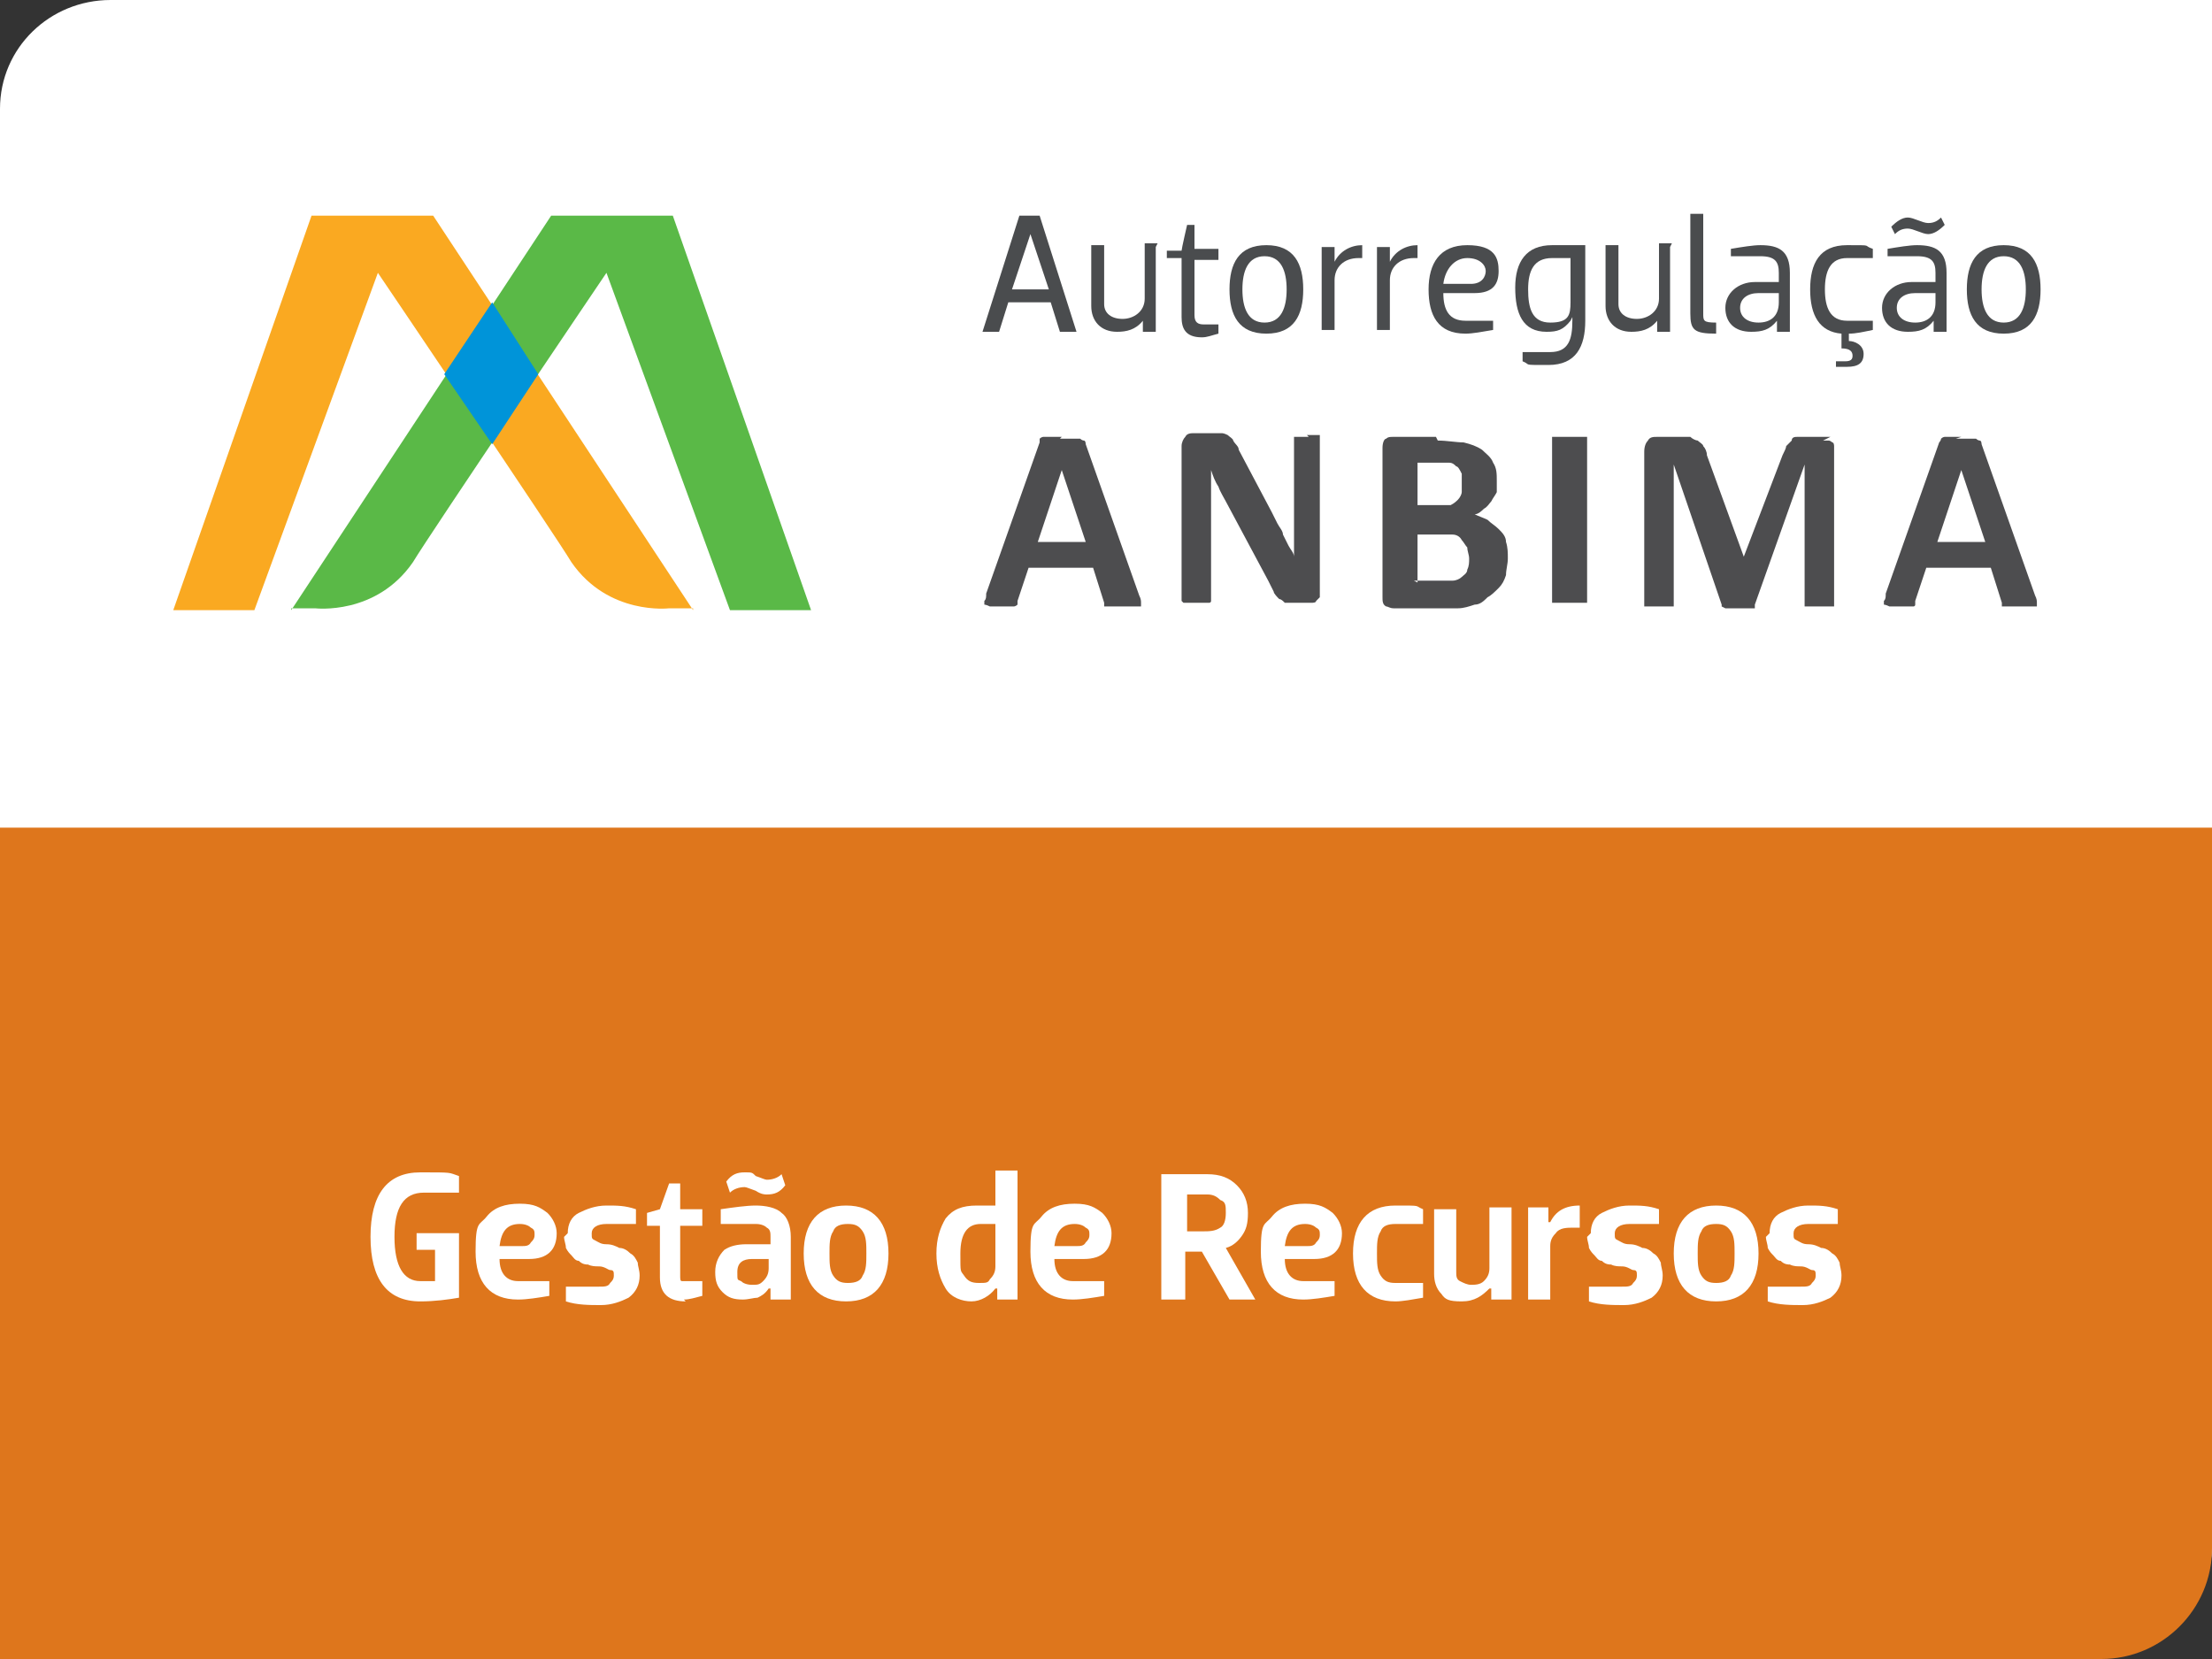
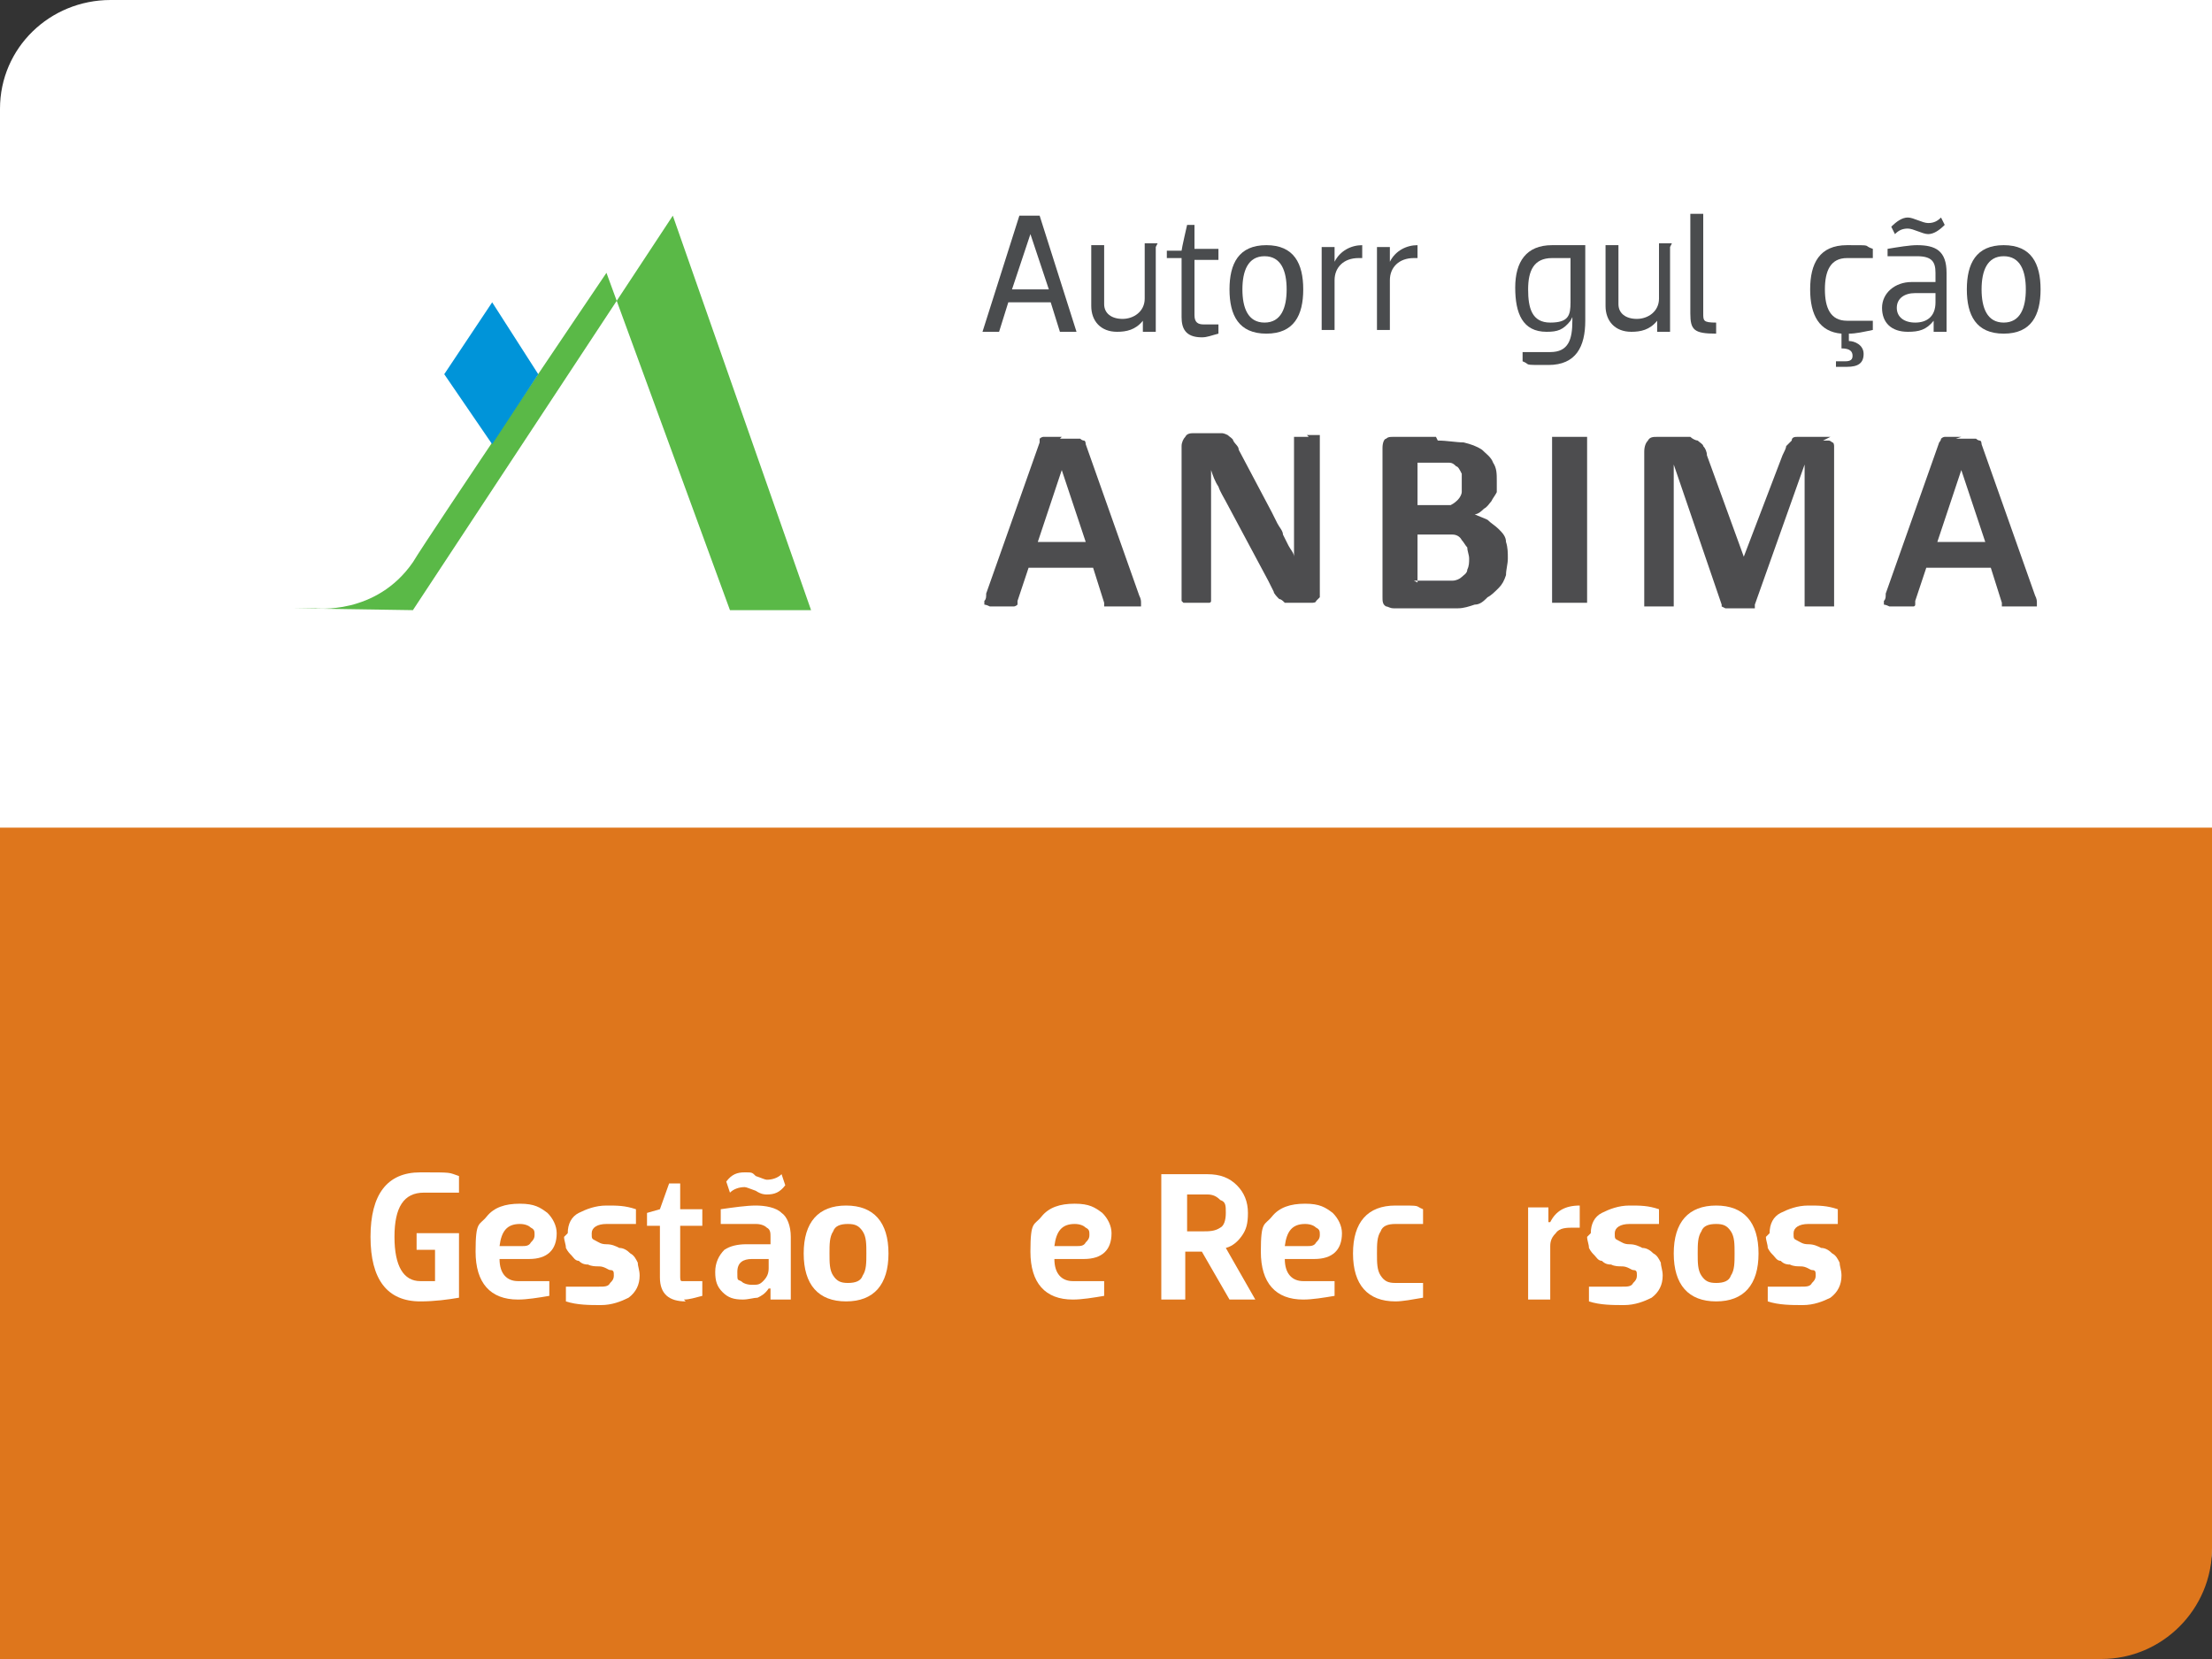
<svg xmlns="http://www.w3.org/2000/svg" id="Layer_1" data-name="Layer 1" version="1.1" viewBox="0 0 120 90">
  <rect x="0" y="0" width="120" height="90" fill="#333333" stroke="none" />
  <defs>
    <style> .cls-1 { fill: #4d4d4f; } .cls-1, .cls-2, .cls-3, .cls-4, .cls-5, .cls-6, .cls-7 { stroke-width: 0px; } .cls-1, .cls-4, .cls-7 { fill-rule: evenodd; } .cls-2 { fill: #0094d9; } .cls-3 { fill: #de761c; } .cls-4 { fill: #5ab947; } .cls-5 { fill: #fff; } .cls-6 { fill: #4a4c4e; } .cls-7 { fill: #faa921; } </style>
  </defs>
  <path class="cls-5" d="M6,0C2.7,0,0,2.6,0,5.9v83.9h114c3.3,0,6-2.7,6-6V0H6Z" />
  <path class="cls-3" d="M0,44.9v45.1h114c3.3,0,6-2.7,6-6v-39.1H0Z" />
  <g>
-     <path class="cls-7" d="M37.6,33h-1.3s-3.3.4-5.3-2.5c-.9-1.5-10.5-15.7-10.5-15.7l-6.7,18.3h-4.4l7.5-21.4h6.6l14.1,21.4Z" />
-     <path class="cls-4" d="M15.8,33h1.3s3.3.4,5.3-2.5c.9-1.5,10.5-15.7,10.5-15.7l6.7,18.3h4.4l-7.5-21.4h-6.6l-14.1,21.4Z" />
+     <path class="cls-4" d="M15.8,33h1.3s3.3.4,5.3-2.5c.9-1.5,10.5-15.7,10.5-15.7l6.7,18.3h4.4l-7.5-21.4l-14.1,21.4Z" />
    <polygon class="cls-2" points="26.7 24.1 24.1 20.3 26.7 16.4 29.2 20.3 26.7 24.1" />
  </g>
  <path class="cls-1" d="M57.6,23.7c-.2,0-.4,0-.6,0-.2,0-.3,0-.4,0,0,0-.1,0-.2.1,0,0,0,.1,0,.2l-2.9,8.2c0,.2,0,.3-.1.4,0,.1,0,.2,0,.2,0,0,.1,0,.3.1.1,0,.3,0,.5,0s.4,0,.5,0c.1,0,.2,0,.3,0,0,0,.1,0,.2-.1,0,0,0-.1,0-.2l.6-1.8h3.5l.6,1.9c0,0,0,.1,0,.2,0,0,0,0,.2,0,0,0,.2,0,.3,0,.1,0,.3,0,.6,0s.4,0,.6,0c.1,0,.2,0,.3,0,0,0,0-.1,0-.2,0-.1,0-.2-.1-.4l-2.9-8.2c0,0,0-.2-.1-.2,0,0-.1,0-.2-.1,0,0-.2,0-.4,0-.2,0-.4,0-.7,0M56.3,29.4l1.3-3.9,1.3,3.9h-2.6ZM71,23.7c-.2,0-.3,0-.4,0-.1,0-.2,0-.3,0,0,0-.1,0-.1,0,0,0,0,0,0,.1v4.4c0,.3,0,.7,0,1,0,.4,0,.7,0,1,0-.2-.2-.4-.3-.6l-.3-.6c0-.2-.2-.4-.3-.6l-.3-.6-1.8-3.4c0-.2-.2-.3-.3-.5,0-.1-.2-.2-.3-.3,0,0-.2-.1-.3-.1-.1,0-.3,0-.5,0h-1c-.2,0-.4,0-.5.2-.1.1-.2.3-.2.5v8.3s0,0,0,.1c0,0,0,0,.1.1,0,0,.2,0,.3,0,.1,0,.2,0,.4,0s.3,0,.4,0c.1,0,.2,0,.3,0,0,0,.1,0,.1-.1,0,0,0,0,0-.1v-4.9c0-.4,0-.7,0-1.1,0-.3,0-.7,0-1,.1.3.2.6.4.9.1.3.3.6.4.8l2.3,4.3c.1.2.2.4.3.6,0,.1.2.3.3.4.1,0,.2.1.3.2.1,0,.3,0,.4,0h.8c0,0,.2,0,.3,0,0,0,.2,0,.2-.1,0,0,.1-.1.2-.2,0,0,0-.2,0-.3v-8.4s0,0,0-.1c0,0,0,0-.1,0,0,0-.1,0-.2,0-.1,0-.3,0-.4,0M77.9,23.7h-2.3c-.2,0-.3,0-.4.1-.1,0-.2.2-.2.5v8.1c0,.2,0,.4.2.5.1,0,.2.1.4.1h2.5c.4,0,.7,0,1,0,.3,0,.6-.1.9-.2.3,0,.5-.2.7-.4.2-.1.4-.3.6-.5.2-.2.3-.4.4-.7,0-.3.1-.6.1-.9s0-.6-.1-.9c0-.3-.2-.5-.4-.7-.2-.2-.4-.3-.6-.5-.2-.1-.5-.2-.7-.3.2,0,.4-.2.5-.3.2-.1.3-.3.4-.4.1-.2.2-.3.3-.5,0-.2,0-.4,0-.6,0-.4,0-.7-.2-1-.1-.3-.4-.5-.6-.7-.3-.2-.6-.3-1-.4-.4,0-.9-.1-1.4-.1M76.9,27.5v-2.4h1c.3,0,.5,0,.7,0,.2,0,.3.1.4.2.1,0,.2.2.3.4,0,.1,0,.3,0,.5s0,.3,0,.5c0,.1-.1.3-.2.4-.1.1-.2.2-.4.3-.2,0-.4,0-.7,0h-1.1ZM76.9,31.6v-2.6h1.1c.3,0,.6,0,.8,0,.2,0,.4.1.5.3.1.1.2.3.3.4,0,.2.1.4.1.6s0,.4-.1.6c0,.2-.2.3-.3.4-.1.1-.3.2-.5.2-.2,0-.4,0-.7,0h-1.4ZM85.2,23.7c-.2,0-.3,0-.5,0-.1,0-.2,0-.3,0,0,0-.1,0-.2,0,0,0,0,0,0,.1v8.8s0,0,0,.1c0,0,0,0,.2,0,0,0,.2,0,.3,0,.1,0,.3,0,.5,0s.3,0,.5,0c.1,0,.2,0,.3,0,0,0,.1,0,.1,0,0,0,0,0,0-.1v-8.8s0,0,0-.1c0,0,0,0-.1,0,0,0-.2,0-.3,0-.1,0-.3,0-.5,0M99.3,23.7h-1.3c-.2,0-.3,0-.5,0-.1,0-.3,0-.3.2,0,0-.2.2-.3.3,0,.1-.1.3-.2.5l-2.1,5.5-2-5.5c0-.2-.1-.4-.2-.5,0-.1-.2-.2-.3-.3-.1,0-.3-.1-.4-.2-.2,0-.3,0-.6,0h-1.2c-.2,0-.4,0-.5.2-.1.1-.2.3-.2.6v8.3s0,0,0,.1c0,0,0,0,.1,0,0,0,.2,0,.3,0,.1,0,.3,0,.4,0s.3,0,.4,0c.1,0,.2,0,.3,0,0,0,.1,0,.1,0,0,0,0,0,0-.1v-7.6s2.6,7.6,2.6,7.6c0,0,0,0,0,.1,0,0,0,0,.2.1,0,0,.2,0,.3,0,.1,0,.2,0,.4,0s.3,0,.4,0c.1,0,.2,0,.3,0,0,0,.1,0,.2,0,0,0,0,0,0-.2l2.7-7.6v7.6s0,0,0,.1c0,0,0,0,.1,0,0,0,.2,0,.3,0,.1,0,.3,0,.4,0s.3,0,.4,0c.1,0,.2,0,.3,0,0,0,.1,0,.1,0,0,0,0,0,0-.1v-8.3c0-.1,0-.2,0-.3,0,0,0-.2-.1-.2,0,0-.1-.1-.2-.1,0,0-.2,0-.3,0M106.4,23.7c-.2,0-.4,0-.6,0-.1,0-.3,0-.3,0,0,0-.1,0-.2.1,0,0,0,.1-.1.2l-2.9,8.2c0,.2,0,.3-.1.4,0,.1,0,.2,0,.2,0,0,.1,0,.3.1.1,0,.3,0,.5,0s.4,0,.5,0c.1,0,.2,0,.3,0,0,0,.1,0,.1-.1,0,0,0-.1,0-.2l.6-1.8h3.5l.6,1.9c0,0,0,.1,0,.2,0,0,0,0,.1,0,0,0,.2,0,.3,0,.1,0,.3,0,.6,0s.4,0,.6,0c.1,0,.2,0,.3,0,0,0,0-.1,0-.2,0-.1,0-.2-.1-.4l-2.9-8.2c0,0,0-.2-.1-.2,0,0-.1,0-.2-.1,0,0-.2,0-.4,0-.2,0-.4,0-.7,0M105.1,29.4l1.3-3.9,1.3,3.9h-2.6Z" />
  <g>
    <path class="cls-6" d="M58.4,18h-.9l-.5-1.6h-2.3l-.5,1.6h-.9l2-6.3h1.1l2,6.3ZM55,15.7h1.9l-1-3h0l-1,3Z" />
    <path class="cls-6" d="M62.7,13.4v4.6h-.7v-.6h0c-.4.5-.9.6-1.4.6-.9,0-1.4-.6-1.4-1.4v-3.3h.7v3.2c0,.5.4.8,1,.8s1.2-.4,1.2-1.1v-3h.7Z" />
    <path class="cls-6" d="M64.1,17v-3h-.8v-.4h.8c0-.1.3-1.4.3-1.4h.4v1.3h1.3v.6h-1.3v3c0,.4.2.5.5.5h.8v.5c-.4.1-.6.2-.9.2-.9,0-1.1-.5-1.1-1.1Z" />
    <path class="cls-6" d="M66.7,15.7c0-1.4.5-2.4,2-2.4s2,1,2,2.4-.5,2.4-2,2.4-2-1-2-2.4ZM67.4,15.7c0,1,.3,1.8,1.2,1.8s1.2-.8,1.2-1.8-.3-1.8-1.2-1.8-1.2.8-1.2,1.8Z" />
    <path class="cls-6" d="M71.7,18v-4.6h.7v.8h0c.3-.6.9-.9,1.5-.9v.7h-.2c-.8,0-1.3.5-1.3,1.2v2.7h-.7Z" />
    <path class="cls-6" d="M74.7,18v-4.6h.7v.8h0c.3-.6.9-.9,1.5-.9v.7h-.2c-.8,0-1.3.5-1.3,1.2v2.7h-.7Z" />
-     <path class="cls-6" d="M78.3,15.9c0,.9.3,1.5,1.2,1.5h1.5v.5c-.6.1-1.1.2-1.5.2-1.5,0-2-1-2-2.4s.6-2.4,2.1-2.4,1.7.7,1.7,1.4-.3,1.2-1.3,1.2h-1.7ZM78.3,15.4h1.5c.6,0,.8-.4.8-.7s-.3-.7-1-.7-1.2.6-1.3,1.4Z" />
    <path class="cls-6" d="M85.2,17.4h0c-.4.5-.7.6-1.3.6-1.3,0-1.7-1-1.7-2.4s.6-2.3,2-2.3h1.8v4.1c0,1.4-.5,2.4-2,2.4s-.9,0-1.4-.2v-.5h1.5c1,0,1.2-.7,1.2-1.7v-.2ZM85.2,14h-1c-1,0-1.3.7-1.3,1.7s.2,1.8,1.2,1.8,1.1-.4,1.1-1.1v-2.4Z" />
    <path class="cls-6" d="M90.6,13.4v4.6h-.7v-.6h0c-.4.5-.9.6-1.4.6-.9,0-1.4-.6-1.4-1.4v-3.3h.7v3.2c0,.5.4.8,1,.8s1.2-.4,1.2-1.1v-3h.7Z" />
    <path class="cls-6" d="M91.7,11.6h.7v5.4c0,.4,0,.5.7.5v.6c-1.2,0-1.4-.2-1.4-1.1v-5.4Z" />
-     <path class="cls-6" d="M93.9,14v-.5c.6-.1,1.2-.2,1.6-.2,1,0,1.6.3,1.6,1.5v3.2h-.7v-.6h0c-.4.5-.8.6-1.4.6-.9,0-1.4-.5-1.4-1.3s.7-1.4,1.6-1.4h1.3v-.5c0-.6-.2-.9-1-.9h-1.6ZM96.5,15.9h-1.1c-.6,0-1,.3-1,.8s.4.8,1,.8,1.1-.3,1.1-1.1v-.5Z" />
    <path class="cls-6" d="M99.9,18.1c-1.2-.1-1.7-1-1.7-2.4s.5-2.4,2-2.4.8,0,1.4.2v.5h-1.4c-.9,0-1.2.7-1.2,1.7s.3,1.7,1.2,1.7h1.4v.5c-.5.1-.9.2-1.3.2v.4c.3,0,.8.2.8.7s-.3.7-.9.7-.4,0-.6,0v-.3h.5c.3,0,.4-.1.4-.3s-.1-.4-.6-.4v-.7Z" />
    <path class="cls-6" d="M102.4,14v-.5c.6-.1,1.2-.2,1.6-.2,1,0,1.6.3,1.6,1.5v3.2h-.7v-.6h0c-.4.5-.8.6-1.4.6-.9,0-1.4-.5-1.4-1.3s.7-1.4,1.6-1.4h1.3v-.5c0-.6-.2-.9-1-.9h-1.6ZM103.5,12.4c-.3,0-.5.1-.7.3l-.2-.4c.3-.3.6-.5.9-.5s.8.3,1.1.3.5-.1.7-.3l.2.4c-.3.3-.6.5-.9.5s-.8-.3-1.1-.3ZM105,15.9h-1.1c-.6,0-1,.3-1,.8s.4.8,1,.8,1.1-.3,1.1-1.1v-.5Z" />
    <path class="cls-6" d="M106.7,15.7c0-1.4.5-2.4,2-2.4s2,1,2,2.4-.5,2.4-2,2.4-2-1-2-2.4ZM107.5,15.7c0,1,.3,1.8,1.2,1.8s1.2-.8,1.2-1.8-.3-1.8-1.2-1.8-1.2.8-1.2,1.8Z" />
  </g>
  <g>
    <path class="cls-5" d="M20.1,67.1c0-2.3.9-3.5,2.7-3.5s1.5,0,2.1.2v.9h-1.9c-1.1,0-1.6.8-1.6,2.4s.5,2.4,1.4,2.4h.8v-1.7h-1v-.9h2.3v3.5c-.6.1-1.3.2-2.1.2-1.8,0-2.7-1.2-2.7-3.5Z" />
    <path class="cls-5" d="M28.7,68.3h-1.6c0,.8.4,1.2,1,1.2h1.7v.8c-.6.1-1.2.2-1.7.2-1.5,0-2.3-.9-2.3-2.6s.2-1.4.6-1.9c.4-.5,1-.7,1.8-.7s1.1.2,1.5.5c.3.3.5.7.5,1.1,0,.9-.5,1.4-1.5,1.4ZM28.2,66.4c-.7,0-1,.4-1.1,1.2h1.2c.2,0,.4,0,.5-.2.1-.1.2-.2.2-.4s0-.3-.2-.4c-.1-.1-.3-.2-.6-.2Z" />
    <path class="cls-5" d="M30.8,66.9c0-.5.2-.9.6-1.1.4-.2.9-.4,1.5-.4s1,0,1.6.2v.8h-1.6c-.5,0-.8.2-.8.5s0,.3.2.4.3.2.6.2c.3,0,.5.1.7.2.2,0,.4.1.6.3.2.1.3.3.4.5,0,.2.1.4.1.7,0,.5-.2.9-.6,1.2-.4.2-.9.4-1.5.4s-1.3,0-1.9-.2v-.8h1.8c.3,0,.5,0,.6-.2.1-.1.2-.2.2-.4s0-.3-.2-.3c-.1,0-.3-.2-.6-.2-.2,0-.4,0-.6-.1-.1,0-.3,0-.5-.2-.2,0-.3-.2-.4-.3-.1-.1-.2-.2-.3-.4,0-.2-.1-.4-.1-.6Z" />
    <path class="cls-5" d="M37.2,70.6c-.9,0-1.4-.4-1.4-1.3v-2.8h-.7v-.7l.7-.2.5-1.4h.6v1.4h1.2v.9h-1.2v2.7c0,.2,0,.3.1.3,0,0,.2,0,.4,0h.7v.8c-.4.1-.7.2-1,.2Z" />
    <path class="cls-5" d="M40.9,66.4h-1.8v-.8c.7-.1,1.4-.2,1.9-.2s1.1.1,1.4.4c.3.2.5.7.5,1.3v3.4h-1.1v-.6h-.1c-.2.3-.4.4-.6.5-.2,0-.5.1-.8.1-.5,0-.8-.1-1.1-.4-.3-.3-.4-.6-.4-1.1s.2-.9.5-1.2c.3-.2.7-.3,1.2-.3h1.3v-.4c0-.2,0-.4-.2-.5-.1-.1-.3-.2-.6-.2ZM41.6,64.8c-.1,0-.3,0-.6-.2-.3-.1-.5-.2-.6-.2-.3,0-.6.1-.8.3l-.2-.6c.3-.4.6-.5,1-.5s.4,0,.6.2c.3.1.5.2.6.2.3,0,.6-.1.8-.3l.2.6c-.3.4-.6.5-1,.5ZM41.7,68.7v-.4h-.9c-.5,0-.8.2-.8.7s0,.4.2.5c.1.1.3.2.6.2s.4,0,.6-.2c.2-.2.3-.4.3-.7Z" />
    <path class="cls-5" d="M48.2,68c0,1.7-.8,2.6-2.3,2.6s-2.3-.9-2.3-2.6.8-2.6,2.3-2.6,2.3.9,2.3,2.6ZM46,66.4c-.4,0-.7.1-.8.4-.2.3-.2.7-.2,1.2s0,.9.2,1.2c.2.3.4.4.8.4s.7-.1.8-.4c.2-.3.2-.7.2-1.2s0-.9-.2-1.2c-.2-.3-.4-.4-.8-.4Z" />
-     <path class="cls-5" d="M54,65.5v-2h1.2v7h-1.1v-.6h-.1c-.3.4-.8.7-1.3.7s-1.1-.2-1.4-.7c-.3-.5-.5-1.1-.5-1.9s.2-1.4.5-1.9c.4-.5.9-.7,1.7-.7s.6,0,1,0ZM54,68.7v-2.3h-.8c-.7,0-1.1.5-1.1,1.6s0,.9.2,1.2.4.4.8.4.5,0,.6-.2c.2-.2.3-.4.3-.7Z" />
    <path class="cls-5" d="M58.8,68.3h-1.6c0,.8.4,1.2,1,1.2h1.7v.8c-.6.1-1.2.2-1.7.2-1.5,0-2.3-.9-2.3-2.6s.2-1.4.6-1.9c.4-.5,1-.7,1.8-.7s1.1.2,1.5.5c.3.3.5.7.5,1.1,0,.9-.5,1.4-1.5,1.4ZM58.3,66.4c-.7,0-1,.4-1.1,1.2h1.2c.2,0,.4,0,.5-.2.1-.1.2-.2.2-.4s0-.3-.2-.4c-.1-.1-.3-.2-.6-.2Z" />
    <path class="cls-5" d="M66.7,70.5l-1.5-2.6h-.9v2.6h-1.3v-6.8h2.5c.7,0,1.2.2,1.6.6.4.4.6.9.6,1.5s-.1.9-.3,1.2c-.2.3-.5.6-.9.7l1.6,2.8h-1.4ZM65.5,64.8h-1.1v2h.8c.4,0,.7,0,1-.2.2-.1.3-.4.3-.8s0-.6-.3-.7c-.2-.2-.4-.3-.7-.3Z" />
    <path class="cls-5" d="M71.3,68.3h-1.6c0,.8.4,1.2,1,1.2h1.7v.8c-.6.1-1.2.2-1.7.2-1.5,0-2.3-.9-2.3-2.6s.2-1.4.6-1.9c.4-.5,1-.7,1.8-.7s1.1.2,1.5.5c.3.3.5.7.5,1.1,0,.9-.5,1.4-1.5,1.4ZM70.8,66.4c-.7,0-1,.4-1.1,1.2h1.2c.2,0,.4,0,.5-.2.1-.1.2-.2.2-.4s0-.3-.2-.4c-.1-.1-.3-.2-.6-.2Z" />
    <path class="cls-5" d="M73.4,68c0-1.7.8-2.6,2.3-2.6s1,0,1.5.2v.8h-1.5c-.4,0-.7.1-.8.4-.2.3-.2.7-.2,1.2s0,.9.2,1.2c.2.3.4.4.8.4h1.5v.8c-.6.1-1.1.2-1.5.2-1.5,0-2.3-.9-2.3-2.6Z" />
-     <path class="cls-5" d="M80.8,65.5h1.2v5h-1.1v-.6h-.1c-.4.4-.8.7-1.5.7s-.9-.1-1.1-.4c-.3-.3-.4-.7-.4-1.1v-3.5h1.2v3.4c0,.2,0,.4.2.5.2.1.4.2.6.2s.5,0,.7-.2c.2-.2.3-.4.3-.7v-3.2Z" />
    <path class="cls-5" d="M84.1,70.5h-1.2v-5h1.1v.8h.1c.3-.6.8-.9,1.6-.9v1.2h-.3c-.4,0-.8,0-1,.3-.2.2-.3.4-.3.7v2.9Z" />
    <path class="cls-5" d="M86.3,66.9c0-.5.2-.9.6-1.1.4-.2.9-.4,1.5-.4s1,0,1.6.2v.8h-1.6c-.5,0-.8.2-.8.5s0,.3.2.4.3.2.6.2c.3,0,.5.1.7.2.2,0,.4.1.6.3.2.1.3.3.4.5,0,.2.1.4.1.7,0,.5-.2.9-.6,1.2-.4.2-.9.4-1.5.4s-1.3,0-1.9-.2v-.8h1.8c.3,0,.5,0,.6-.2.1-.1.2-.2.2-.4s0-.3-.2-.3c-.1,0-.3-.2-.6-.2-.2,0-.4,0-.6-.1-.1,0-.3,0-.5-.2-.2,0-.3-.2-.4-.3-.1-.1-.2-.2-.3-.4,0-.2-.1-.4-.1-.6Z" />
    <path class="cls-5" d="M95.4,68c0,1.7-.8,2.6-2.3,2.6s-2.3-.9-2.3-2.6.8-2.6,2.3-2.6,2.3.9,2.3,2.6ZM93.1,66.4c-.4,0-.7.1-.8.4-.2.3-.2.7-.2,1.2s0,.9.2,1.2c.2.3.4.4.8.4s.7-.1.8-.4c.2-.3.2-.7.2-1.2s0-.9-.2-1.2c-.2-.3-.4-.4-.8-.4Z" />
    <path class="cls-5" d="M96,66.9c0-.5.2-.9.6-1.1.4-.2.9-.4,1.5-.4s1,0,1.6.2v.8h-1.6c-.5,0-.8.2-.8.5s0,.3.2.4.3.2.6.2c.3,0,.5.1.7.2.2,0,.4.1.6.3.2.1.3.3.4.5,0,.2.1.4.1.7,0,.5-.2.9-.6,1.2-.4.2-.9.4-1.5.4s-1.3,0-1.9-.2v-.8h1.8c.3,0,.5,0,.6-.2.1-.1.2-.2.2-.4s0-.3-.2-.3c-.1,0-.3-.2-.6-.2-.2,0-.4,0-.6-.1-.1,0-.3,0-.5-.2-.2,0-.3-.2-.4-.3-.1-.1-.2-.2-.3-.4,0-.2-.1-.4-.1-.6Z" />
  </g>
</svg>